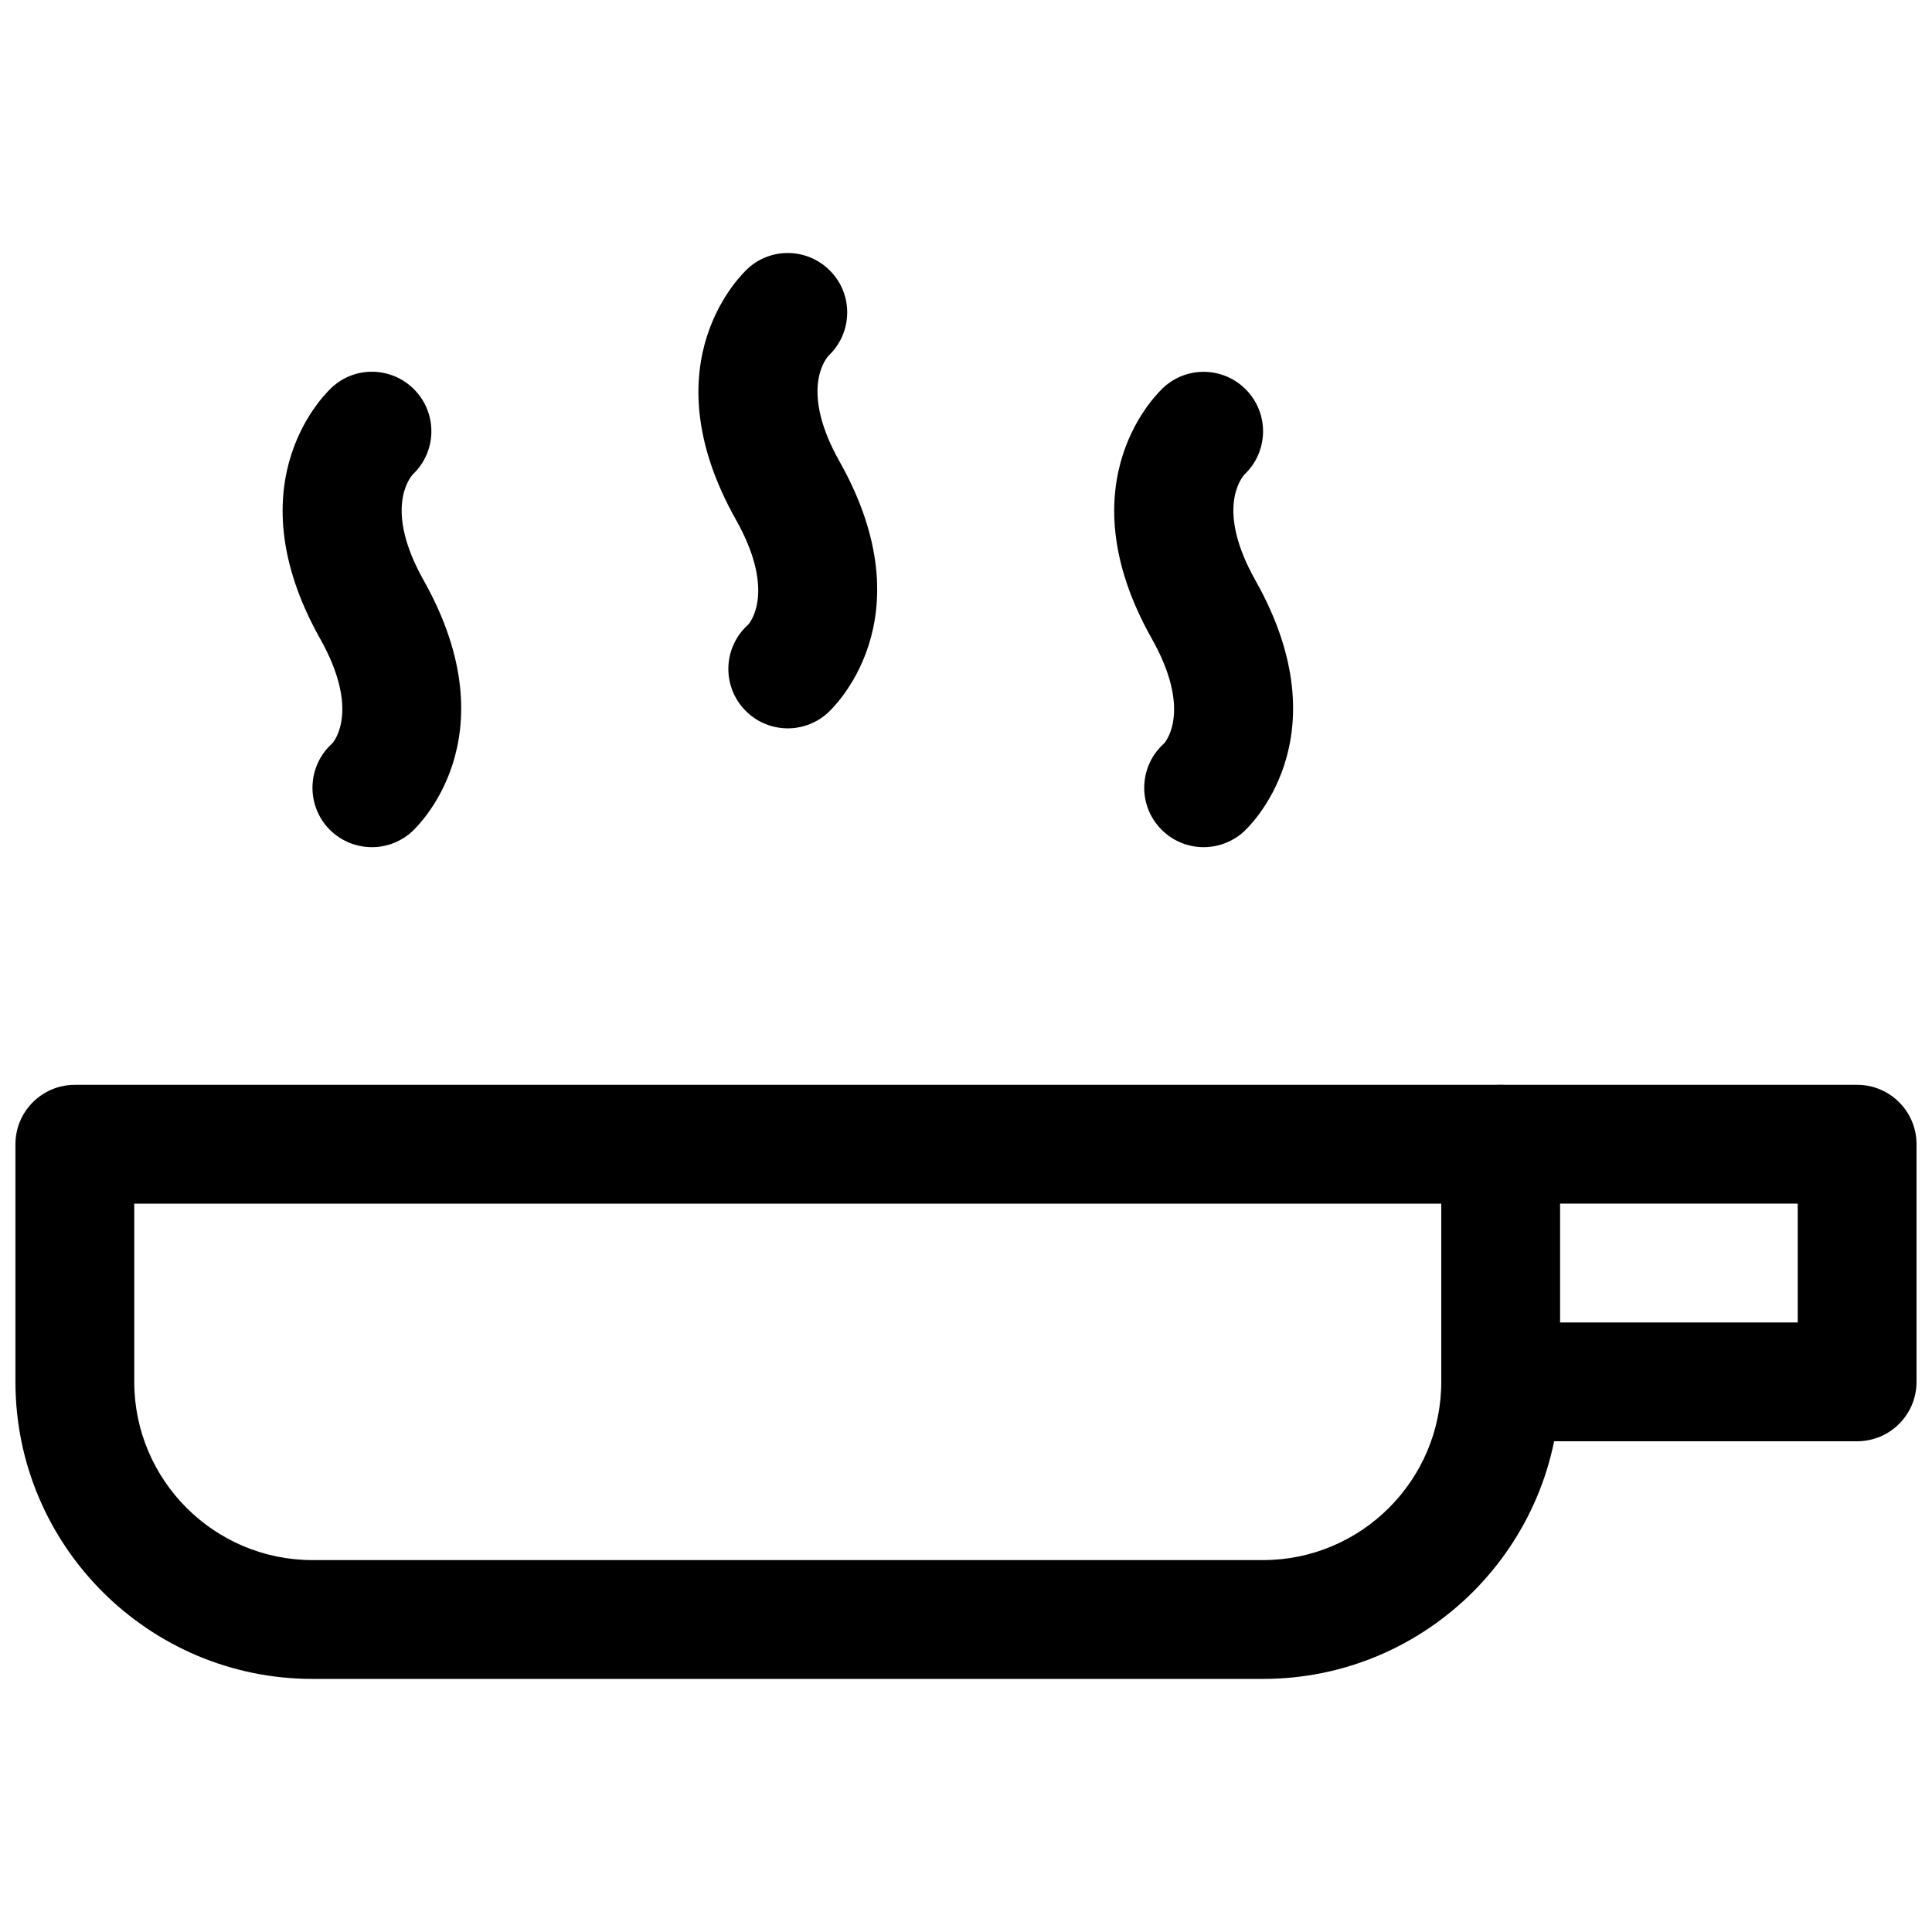
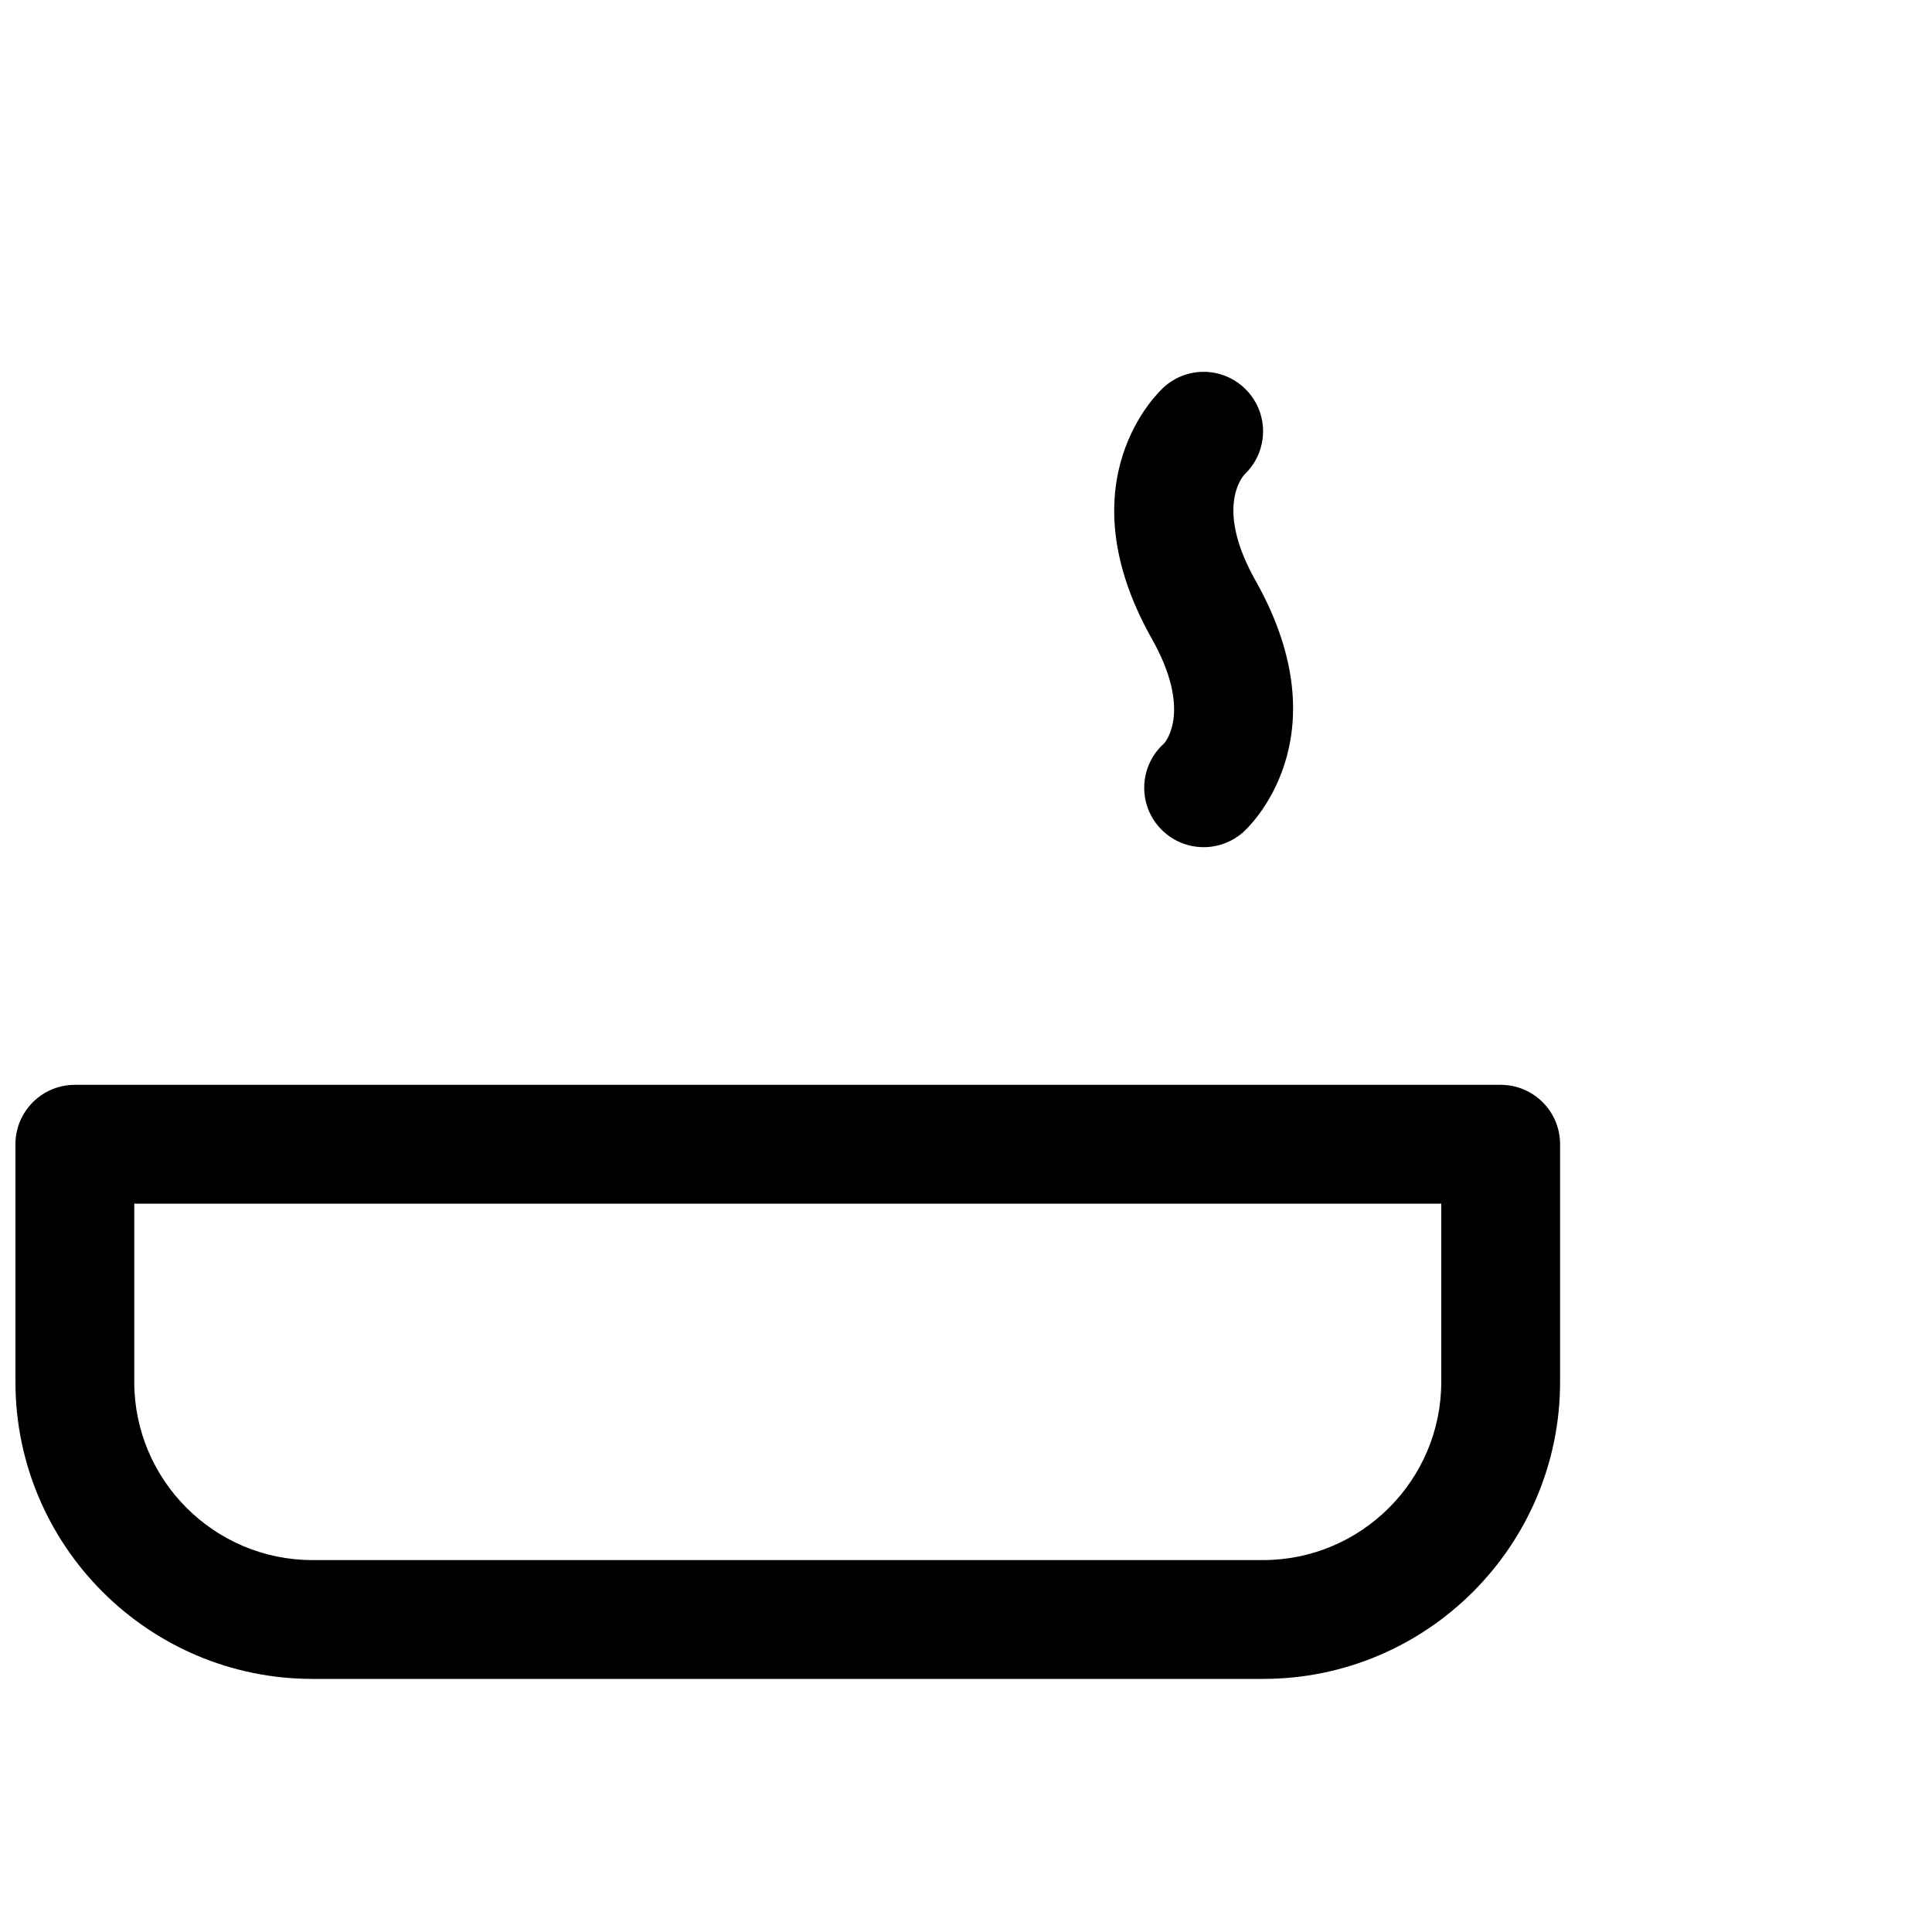
<svg xmlns="http://www.w3.org/2000/svg" width="800px" height="800px" version="1.1" viewBox="144 144 512 512">
  <defs>
    <clipPath id="b">
      <path d="m148.09 431h409.91v158h-409.91z" />
    </clipPath>
    <clipPath id="a">
-       <path d="m525 431h126.9v95h-126.9z" />
-     </clipPath>
+       </clipPath>
  </defs>
  <g clip-path="url(#b)">
    <path d="m478.72 588.93h-251.91c-43.391 0-78.719-35.297-78.719-78.719v-62.977c0-8.691 7.055-15.742 15.742-15.742h377.86c8.695 0 15.746 7.051 15.746 15.742v62.977c0 43.422-35.297 78.719-78.719 78.719zm-299.14-125.95v47.23c0 26.039 21.191 47.23 47.23 47.23h251.91c26.039 0 47.23-21.191 47.23-47.23v-47.23z" />
  </g>
  <g clip-path="url(#a)">
    <path d="m636.16 525.95h-94.465c-8.691 0-15.742-7.055-15.742-15.742 0-8.691 7.055-15.742 15.742-15.742l78.719-0.004v-31.488h-78.719c-8.691 0.004-15.746-7.051-15.746-15.742 0-8.691 7.055-15.742 15.746-15.742h94.465c8.691 0 15.742 7.051 15.742 15.742v62.977c0 8.691-7.051 15.742-15.742 15.742z" />
  </g>
  <path d="m462.98 368.51c-4.348 0-8.66-1.797-11.777-5.293-5.793-6.516-5.164-16.465 1.32-22.23 0.41-0.473 7.398-8.785-3.273-27.711-23.711-42.066 2.141-65.746 3.273-66.754 6.519-5.793 16.438-5.195 22.23 1.324 5.668 6.391 5.195 16.059-0.945 21.883-1.008 1.164-7.559 9.508 2.898 28.086 23.711 42.066-2.141 65.746-3.273 66.754-3.023 2.617-6.738 3.941-10.453 3.941z" />
-   <path d="m352.77 337.02c-4.344 0-8.66-1.797-11.777-5.293-5.762-6.516-5.195-16.434 1.324-22.23 0.41-0.473 7.398-8.785-3.273-27.742-23.68-42.066 2.172-65.711 3.273-66.719 6.488-5.797 16.438-5.195 22.23 1.32 5.668 6.359 5.195 16.059-0.945 21.883-1.039 1.137-7.555 9.512 2.898 28.09 23.68 42.066-2.141 65.715-3.273 66.723-2.992 2.644-6.742 3.969-10.457 3.969z" />
-   <path d="m242.56 368.51c-4.348 0-8.66-1.797-11.777-5.262-5.762-6.516-5.195-16.465 1.293-22.262 0.406-0.473 7.43-8.785-3.246-27.738-23.617-42.066 2.141-65.715 3.273-66.723 6.453-5.824 16.438-5.227 22.23 1.289 5.668 6.359 5.227 16.059-0.914 21.883-1.035 1.168-7.586 9.543 2.867 28.121 23.617 42.066-2.141 65.715-3.273 66.723-2.992 2.644-6.738 3.969-10.453 3.969z" />
</svg>